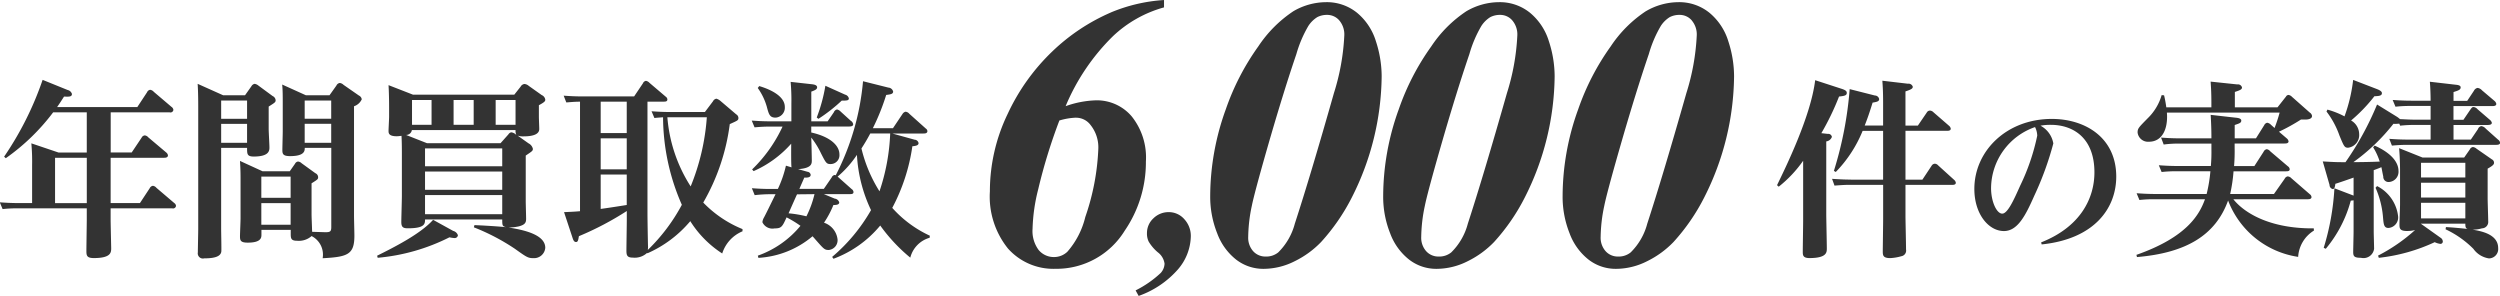
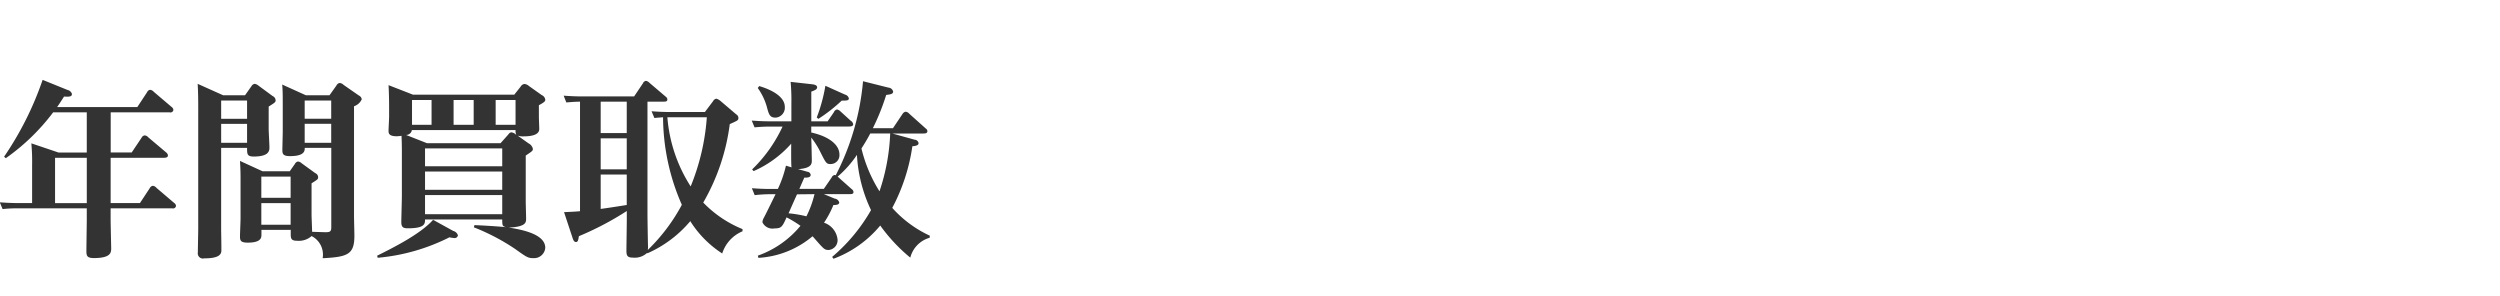
<svg xmlns="http://www.w3.org/2000/svg" id="text" width="226.218" height="26.781" viewBox="0 0 226.218 26.781">
  <defs>
    <style>
      .cls-1 {
        fill: #333;
        fill-rule: evenodd;
      }
    </style>
  </defs>
-   <path id="件の実績" class="cls-1" d="M469.183,141.5c-0.306,0-.68,0-1.717-0.068l0.221,0.612c0.7-.051.935-0.068,1.462-0.068h2.94v3.076c0,0.34-.034,2.686-0.034,2.958,0,0.374.051,0.595,0.68,0.595a4.407,4.407,0,0,0,1-.17,0.519,0.519,0,0,0,.425-0.612c0-.493-0.051-2.618-0.051-3.043v-2.8h4.182c0.153,0,.374,0,0.374-0.2a0.434,0.434,0,0,0-.153-0.255l-1.445-1.309a0.436,0.436,0,0,0-.306-0.153,0.369,0.369,0,0,0-.289.187l-0.833,1.258h-1.53v-4.42h3.723c0.153,0,.374,0,0.374-0.2a0.434,0.434,0,0,0-.153-0.255l-1.411-1.224a0.476,0.476,0,0,0-.323-0.153,0.345,0.345,0,0,0-.289.187l-0.8,1.173h-1.122v-3.094c0.51-.17.663-0.255,0.663-0.425a0.4,0.4,0,0,0-.442-0.272l-2.312-.271c0.034,0.492.068,0.968,0.068,2v2.057h-1.665c0.272-.7.442-1.19,0.714-2.074,0.373-.068.594-0.1,0.594-0.323a0.4,0.4,0,0,0-.391-0.323l-2.277-.578a33.389,33.389,0,0,1-1.428,7.4l0.17,0.1a11.612,11.612,0,0,0,2.431-3.723h1.852v4.42h-2.906Zm-2.686-4.2a23.53,23.53,0,0,0,1.6-3.315c0.459-.051.7-0.085,0.7-0.323,0-.119-0.034-0.238-0.459-0.374l-2.4-.781c-0.391,3.263-2.686,7.921-3.451,9.5l0.153,0.136a11.108,11.108,0,0,0,2.21-2.346v5.405c0,0.408-.034,2.363-0.034,2.822,0,0.323.017,0.578,0.612,0.578,1.564,0,1.564-.527,1.564-0.867,0-.442-0.051-2.635-0.051-3.128v-6.561a0.623,0.623,0,0,0,.51-0.408,0.328,0.328,0,0,0-.374-0.272Zm19.935,10.067c4.775-.49,6.749-3.276,6.749-6.138,0-3.52-2.8-5.218-5.831-5.218-4.1,0-7.009,2.907-7.009,6.336,0,2.265,1.285,3.81,2.678,3.81,1.255,0,1.974-1.453,2.74-3.183a28.239,28.239,0,0,0,1.729-4.744,2.25,2.25,0,0,0-1.163-1.607,4.921,4.921,0,0,1,.934-0.077c2.02,0,3.948,1.179,3.948,4.3,0,2.28-1.194,4.9-4.821,6.336Zm-0.6-10.622a1.854,1.854,0,0,1,.2.781,19.381,19.381,0,0,1-1.546,4.53c-0.535,1.194-1.117,2.525-1.622,2.525s-1.01-1.087-1.01-2.311A5.9,5.9,0,0,1,485.835,136.748Zm18.061,1.49h4.522c0.119,0,.357,0,0.357-0.2a0.436,0.436,0,0,0-.153-0.255l-0.714-.612a17.2,17.2,0,0,0,1.989-1.1h0.391c0.2,0,.612-0.034.612-0.323a0.419,0.419,0,0,0-.2-0.306l-1.615-1.428a0.552,0.552,0,0,0-.306-0.17,0.278,0.278,0,0,0-.238.153l-0.765.969h-3.859v-1.394c0.544-.17.646-0.255,0.646-0.408a0.375,0.375,0,0,0-.425-0.272l-2.413-.254c0.017,0.322.068,0.849,0.068,1.937v0.391h-4.08a10.515,10.515,0,0,0-.2-1.088l-0.221-.017a4.75,4.75,0,0,1-1.258,2.091c-0.816.833-.918,0.918-0.918,1.292a0.95,0.95,0,0,0,1.037.833c1.156,0,1.734-1.105,1.615-2.635h10.2a13.229,13.229,0,0,1-.459,1.394l-0.323-.289a0.6,0.6,0,0,0-.34-0.187,0.381,0.381,0,0,0-.272.221l-0.748,1.19H503.9v-1.207c0.459-.153.595-0.2,0.595-0.408,0-.187-0.306-0.238-0.51-0.255l-2.26-.255c0.068,1.071.068,1.819,0.068,2.125h-2.856c-0.68,0-1.207-.034-1.7-0.068l0.238,0.629a9.311,9.311,0,0,1,1.343-.085h2.975v0.527a14.171,14.171,0,0,1-.051,1.5h-2.992c-0.68,0-1.224-.034-1.717-0.068l0.255,0.612a11.21,11.21,0,0,1,1.326-.068H501.7a13.087,13.087,0,0,1-.34,2.056H496.74c-0.68,0-1.224-.034-1.717-0.068l0.255,0.612a11.361,11.361,0,0,1,1.326-.068h4.607c-0.493,1.36-1.6,3.417-6.205,5.032l0.051,0.2c4.42-.374,7.106-1.955,8.245-5.117a8.053,8.053,0,0,0,6.34,5.1,3,3,0,0,1,1.428-2.38l-0.017-.2c-3.774.034-6.188-1.275-7.276-2.635h6.715c0.119,0,.357,0,0.357-0.2a0.349,0.349,0,0,0-.153-0.255l-1.666-1.444a0.5,0.5,0,0,0-.34-0.17,0.381,0.381,0,0,0-.272.221l-0.969,1.376h-3.96a14.02,14.02,0,0,0,.305-2.056h4.726c0.153,0,.357,0,0.357-0.187a0.343,0.343,0,0,0-.153-0.255l-1.6-1.36a0.545,0.545,0,0,0-.323-0.2,0.4,0.4,0,0,0-.289.238l-0.833,1.292h-1.836a16.489,16.489,0,0,0,.051-1.666v-0.357Zm12.581,2.414c0.272-.1.425-0.153,0.7-0.272,0.068,0.323.068,0.374,0.17,0.85a0.47,0.47,0,0,0,.493.493,0.927,0.927,0,0,0,.884-1c0-.816-0.7-1.649-2.159-2.295l-0.136.153a5.585,5.585,0,0,1,.595,1.292c-0.731.034-1.632,0.051-2.38,0.051a17.711,17.711,0,0,0,3.621-3.468,2.893,2.893,0,0,0,.527-0.017l0.085,0.187a11.21,11.21,0,0,1,1.326-.068h1.427v1.326h-2.039c-0.68,0-1.224-.034-1.7-0.068l0.238,0.612c0.6-.051.952-0.068,1.343-0.068h8.057c0.136,0,.391,0,0.391-0.2a0.444,0.444,0,0,0-.187-0.272l-1.105-.986a0.651,0.651,0,0,0-.408-0.238,0.4,0.4,0,0,0-.306.272l-0.646.952H523.7v-1.326h3.06c0.119,0,.408,0,0.408-0.2a0.506,0.506,0,0,0-.187-0.272l-1.105-.952a0.56,0.56,0,0,0-.357-0.2c-0.119,0-.153.034-0.323,0.272l-0.6.884h-0.9v-1.241h3.485c0.136,0,.391,0,0.391-0.2a0.471,0.471,0,0,0-.17-0.272l-1.122-.952a0.65,0.65,0,0,0-.408-0.221,0.474,0.474,0,0,0-.323.255l-0.612.918H523.7V133.58c0.425-.136.646-0.2,0.646-0.425,0-.187-0.272-0.221-0.442-0.238l-2.346-.271c0.051,0.594.068,1.274,0.068,1.716h-1.716c-0.68,0-1.224-.034-1.717-0.068l0.255,0.612a11.361,11.361,0,0,1,1.326-.068h1.852v1.241h-1.291c-0.6,0-1.054-.034-1.479-0.051a2.679,2.679,0,0,0-.255-0.2l-1.819-1.122a27.142,27.142,0,0,1-2.856,5.219c-0.748,0-.867,0-2.057-0.068l0.612,2.125a0.376,0.376,0,0,0,.289.374c0.153,0,.2-0.17.238-0.476,0.1-.017,1.428-0.476,1.649-0.561v1.631l-1.734-.662a22.49,22.49,0,0,1-.969,5.388l0.187,0.085a11.388,11.388,0,0,0,2.261-4.352c0.119-.017.153-0.017,0.255-0.034v2.856c0,0.255-.034,1.547-0.034,1.836,0,0.391.119,0.51,0.7,0.51a0.966,0.966,0,0,0,1.19-.816c0-.221-0.034-1.292-0.034-1.547v-5.558Zm6.034,6.1-1.768-1.258h4.029c0,0.306.034,0.408,0.2,0.476-0.629-.068-1.326-0.136-1.955-0.17l-0.034.2a8.884,8.884,0,0,1,2.516,1.768,2.109,2.109,0,0,0,1.411.867,0.848,0.848,0,0,0,.833-0.935c0-1.275-1.6-1.547-2.329-1.666a3.066,3.066,0,0,0,.867-0.119,0.581,0.581,0,0,0,.561-0.646c0-.289-0.051-1.734-0.051-2.057v-2.7c0.561-.306.578-0.425,0.578-0.544a0.333,0.333,0,0,0-.187-0.289l-1.394-.969a0.6,0.6,0,0,0-.34-0.153,0.388,0.388,0,0,0-.272.221l-0.51.731H520.9l-2.124-.85c0.068,0.731.085,1.666,0.085,1.921v3.195c0,0.255-.051,1.462-0.051,1.751,0,0.374,0,.629.68,0.629a3.031,3.031,0,0,0,.731-0.085,15.577,15.577,0,0,1-3.349,2.312l0.068,0.2A16.061,16.061,0,0,0,522,147.162a1.521,1.521,0,0,0,.493.153,0.209,0.209,0,0,0,.238-0.221A0.414,0.414,0,0,0,522.511,146.754Zm2.261-6.765v1.326H520.76v-1.326h4.012Zm0,1.8v1.342H520.76v-1.342h4.012Zm0,1.818v1.411H520.76v-1.411h4.012Zm-12.562-8.261a7.854,7.854,0,0,1,1.173,2.176c0.408,0.986.459,1.1,0.782,1.1a1.153,1.153,0,0,0,1-1.241,1.438,1.438,0,0,0-.731-1.224,14.217,14.217,0,0,0,2.108-2.193c0.391-.017.68-0.034,0.68-0.272,0-.068,0-0.2-0.442-0.374l-2.159-.832a14.371,14.371,0,0,1-.782,3.3,7.407,7.407,0,0,0-1.547-.612Zm4.437,6.9a8.2,8.2,0,0,1,.68,2.719c0.051,0.595.085,0.918,0.493,0.918a0.955,0.955,0,0,0,.867-1.071,3.512,3.512,0,0,0-1.9-2.719Z" transform="translate(-301.688 -125.25)" />
-   <path id="_6_000" data-name="6,000" class="cls-1" d="M402.2,126.382a17.9,17.9,0,0,0-5.281,3.512,18.75,18.75,0,0,0-4.059,5.682,16.124,16.124,0,0,0-1.6,6.99,7.49,7.49,0,0,0,1.641,5.178,5.511,5.511,0,0,0,4.307,1.829,7.246,7.246,0,0,0,6.255-3.453,10.951,10.951,0,0,0,1.914-6.254,5.938,5.938,0,0,0-1.291-4.093,4.141,4.141,0,0,0-3.221-1.445,8.923,8.923,0,0,0-2.752.53,19.28,19.28,0,0,1,4.29-6.34,10.969,10.969,0,0,1,4.614-2.6v-0.666a14.914,14.914,0,0,0-4.819,1.128h0Zm-3.127,9.519a1.634,1.634,0,0,1,1.3.666,3.233,3.233,0,0,1,.7,2.119,21.386,21.386,0,0,1-1.179,6.2,7.405,7.405,0,0,1-1.624,3.144,1.734,1.734,0,0,1-1.2.479,1.778,1.778,0,0,1-1.393-.632,2.865,2.865,0,0,1-.555-1.931,16.039,16.039,0,0,1,.512-3.572,49.144,49.144,0,0,1,1.915-6.221,5.916,5.916,0,0,1,1.521-.256h0Zm9.226,13.7a4.725,4.725,0,0,0,1.142-2.942,2.226,2.226,0,0,0-.592-1.58,1.852,1.852,0,0,0-1.394-.634,1.943,1.943,0,0,0-1.4.563,1.8,1.8,0,0,0-.581,1.339,1.648,1.648,0,0,0,.156.766,3.893,3.893,0,0,0,.819.963,1.539,1.539,0,0,1,.616,1.035,1.314,1.314,0,0,1-.346.837,9.483,9.483,0,0,1-2.273,1.579l0.275,0.5A8.476,8.476,0,0,0,408.3,149.6Zm10.442-23.348a11.306,11.306,0,0,0-3.195,3.2,22.168,22.168,0,0,0-2.931,5.666,23.157,23.157,0,0,0-1.419,7.878,8.931,8.931,0,0,0,.633,3.367,5.393,5.393,0,0,0,1.734,2.392,4.01,4.01,0,0,0,2.453.821,6.269,6.269,0,0,0,2.845-.7,8.484,8.484,0,0,0,2.367-1.726,18.264,18.264,0,0,0,2.8-4.068,24.685,24.685,0,0,0,2.683-10.92,10.273,10.273,0,0,0-.521-3.179,5.388,5.388,0,0,0-1.7-2.572,4.338,4.338,0,0,0-2.837-.965A5.894,5.894,0,0,0,418.743,126.253Zm4.136,0.846a1.954,1.954,0,0,1,.453,1.368,20.451,20.451,0,0,1-.94,5.212q-2.136,7.52-3.537,11.809a5.676,5.676,0,0,1-1.5,2.6,1.716,1.716,0,0,1-1.145.376,1.481,1.481,0,0,1-1.12-.479,1.836,1.836,0,0,1-.453-1.316,14.105,14.105,0,0,1,.325-2.785q0.222-1.112,1.35-5.059,1.47-5.127,2.683-8.682a10.943,10.943,0,0,1,1.085-2.546,2.611,2.611,0,0,1,.812-0.8,1.908,1.908,0,0,1,.889-0.2A1.438,1.438,0,0,1,422.879,127.1Zm11.52-.846a11.307,11.307,0,0,0-3.2,3.2,22.168,22.168,0,0,0-2.931,5.666,23.156,23.156,0,0,0-1.418,7.878,8.931,8.931,0,0,0,.632,3.367,5.4,5.4,0,0,0,1.735,2.392,4.01,4.01,0,0,0,2.452.821,6.273,6.273,0,0,0,2.846-.7,8.514,8.514,0,0,0,2.367-1.726,18.229,18.229,0,0,0,2.8-4.068,24.685,24.685,0,0,0,2.683-10.92,10.243,10.243,0,0,0-.521-3.179,5.387,5.387,0,0,0-1.7-2.572,4.338,4.338,0,0,0-2.837-.965A5.894,5.894,0,0,0,434.4,126.253Zm4.136,0.846a1.959,1.959,0,0,1,.453,1.368,20.5,20.5,0,0,1-.94,5.212q-2.138,7.52-3.538,11.809a5.667,5.667,0,0,1-1.5,2.6,1.715,1.715,0,0,1-1.145.376,1.478,1.478,0,0,1-1.119-.479,1.836,1.836,0,0,1-.453-1.316,14.105,14.105,0,0,1,.325-2.785q0.221-1.112,1.35-5.059,1.469-5.127,2.683-8.682a10.9,10.9,0,0,1,1.085-2.546,2.6,2.6,0,0,1,.812-0.8,1.9,1.9,0,0,1,.888-0.2A1.44,1.44,0,0,1,438.535,127.1Zm12.1-.846a11.307,11.307,0,0,0-3.2,3.2,22.168,22.168,0,0,0-2.931,5.666,23.156,23.156,0,0,0-1.418,7.878,8.931,8.931,0,0,0,.632,3.367,5.4,5.4,0,0,0,1.735,2.392,4.01,4.01,0,0,0,2.452.821,6.273,6.273,0,0,0,2.846-.7,8.514,8.514,0,0,0,2.367-1.726,18.229,18.229,0,0,0,2.8-4.068,24.685,24.685,0,0,0,2.683-10.92,10.243,10.243,0,0,0-.521-3.179,5.387,5.387,0,0,0-1.7-2.572,4.338,4.338,0,0,0-2.837-.965A5.894,5.894,0,0,0,450.639,126.253Zm4.136,0.846a1.959,1.959,0,0,1,.453,1.368,20.5,20.5,0,0,1-.94,5.212q-2.138,7.52-3.538,11.809a5.667,5.667,0,0,1-1.5,2.6,1.715,1.715,0,0,1-1.145.376,1.478,1.478,0,0,1-1.119-.479,1.836,1.836,0,0,1-.453-1.316,14.105,14.105,0,0,1,.325-2.785q0.22-1.112,1.35-5.059,1.469-5.127,2.683-8.682a10.9,10.9,0,0,1,1.085-2.546,2.6,2.6,0,0,1,.812-0.8,1.9,1.9,0,0,1,.888-0.2A1.44,1.44,0,0,1,454.775,127.1Z" transform="translate(-301.688 -125.25)" />
  <path id="年間買取数" class="cls-1" d="M311.7,135.416h5.338a0.266,0.266,0,0,0,.34-0.221,0.374,0.374,0,0,0-.17-0.272l-1.6-1.36a0.526,0.526,0,0,0-.34-0.187,0.365,0.365,0,0,0-.272.221l-0.884,1.343h-7.258c0.238-.34.357-0.527,0.629-0.952,0.442,0.017.714,0.034,0.714-.238a0.522,0.522,0,0,0-.391-0.357l-2.261-.917a28.971,28.971,0,0,1-3.485,6.952l0.153,0.136a19.093,19.093,0,0,0,4.284-4.148h3.043v3.638h-2.55l-2.465-.833a18.2,18.2,0,0,1,.068,1.989v3.416h-1.207c-0.68,0-1.224-.034-1.717-0.068l0.255,0.612a11.31,11.31,0,0,1,1.343-.068h6.273v1.1c0,0.153-.034,2.414-0.034,2.7,0,0.442,0,.7.68,0.7,1.563,0,1.563-.527,1.563-0.9,0-.119-0.051-2.193-0.051-2.6v-1h5.576a0.266,0.266,0,0,0,.34-0.221,0.349,0.349,0,0,0-.153-0.255l-1.615-1.376a0.5,0.5,0,0,0-.323-0.187,0.382,0.382,0,0,0-.289.221l-0.884,1.342H311.7v-4.1h4.828c0.1,0,.357,0,0.357-0.221a0.4,0.4,0,0,0-.153-0.255l-1.632-1.377a0.468,0.468,0,0,0-.306-0.17,0.348,0.348,0,0,0-.289.2l-0.9,1.343h-1.9v-3.638Zm-5.031,4.114h2.873v4.1H306.67v-4.1Zm24.836-5.661h-2.142l-2.141-.969c0.051,0.527.051,1.088,0.051,1.615v2.618c0,0.238-.034,1.411-0.034,1.683,0,0.357.05,0.561,0.7,0.561,1.326,0,1.326-.493,1.326-0.748h2.4V145.8c0,0.425-.119.476-0.646,0.459l-1.088-.034c-0.017-.629-0.051-1.309-0.051-1.6v-2.787c0.544-.34.595-0.374,0.595-0.561a0.406,0.406,0,0,0-.255-0.357l-1.241-.9a0.526,0.526,0,0,0-.323-0.153,0.348,0.348,0,0,0-.272.2l-0.476.68h-2.464l-2.04-.935c0.017,0.34.051,0.765,0.051,1.564v3.637c0,0.238-.051,1.377-0.051,1.632,0,0.374.068,0.561,0.7,0.561,1.241,0,1.241-.476,1.241-0.731v-0.425h2.651v0.34c0,0.425.017,0.646,0.578,0.646a1.74,1.74,0,0,0,1.309-.425,1.881,1.881,0,0,1,1,2.006c2.278-.119,2.873-0.34,2.873-2.04,0-.255-0.034-1.5-0.034-1.768v-9.944a1.174,1.174,0,0,0,.7-0.629,0.444,0.444,0,0,0-.255-0.34l-1.394-.969a0.59,0.59,0,0,0-.34-0.169,0.4,0.4,0,0,0-.306.237Zm0.153,2.125h-2.4v-1.649h2.4v1.649Zm0,2.176h-2.4v-1.717h2.4v1.717Zm-3.672,3.06v1.92h-2.651v-1.92h2.651Zm0,2.4v1.955h-2.651v-1.955h2.651Zm-6.1-9.757-2.312-1.037c0.051,0.8.051,1.785,0.051,2.023v11.117c0,0.306-.034,1.768-0.034,2.108a0.467,0.467,0,0,0,.578.544c0.986,0,1.5-.187,1.547-0.629,0.017-.255-0.017-1.7-0.017-2.023v-7.343h2.346c0,0.561,0,.782.612,0.782,1.411,0,1.411-.561,1.411-0.833,0-.238-0.068-1.394-0.068-1.649v-2.04c0.561-.357.629-0.391,0.629-0.578a0.455,0.455,0,0,0-.272-0.374l-1.292-.952a0.7,0.7,0,0,0-.34-0.153,0.435,0.435,0,0,0-.289.221l-0.578.816h-1.972Zm2.159,0.476v1.649H321.7v-1.649h2.346Zm0,2.108v1.717H321.7v-1.717h2.346Zm15.028-2.635-2.227-.867c0.034,0.578.051,1.377,0.051,1.989v0.884c0,0.17-.051,1.071-0.051,1.275s0.034,0.476.731,0.476c0.187,0,.357-0.034.442-0.034,0.034,0.561.034,1.326,0.034,1.751v3.688c0,0.34-.051,1.989-0.051,2.363,0,0.476.187,0.561,0.6,0.561,1.53,0,1.547-.408,1.547-0.8h6.986c0,0.561.017,0.612,0.34,0.7-0.8-.085-2.329-0.17-2.856-0.187l-0.051.2a19.268,19.268,0,0,1,3.706,1.938c1.071,0.765,1.19.85,1.683,0.85a1.017,1.017,0,0,0,1.071-.935c0-1.207-1.989-1.632-3.332-1.836a4.459,4.459,0,0,0,.918-0.1c0.629-.153.68-0.391,0.68-0.7,0-.221-0.034-1.326-0.034-1.581v-4.13c0.578-.391.646-0.425,0.646-0.612a0.739,0.739,0,0,0-.391-0.493l-0.986-.7a1.525,1.525,0,0,0,.527.068c1.071,0,1.428-.289,1.428-0.663,0-.153-0.034-0.918-0.034-1.088V134.77c0.578-.306.578-0.391,0.578-0.51a0.534,0.534,0,0,0-.323-0.408l-1.173-.833a0.679,0.679,0,0,0-.391-0.17,0.46,0.46,0,0,0-.34.238l-0.578.731h-9.145Zm1.666,0.476v2.244H338.97v-2.244h1.768Zm7.6,2.72a0.933,0.933,0,0,0,.068.442,0.781,0.781,0,0,0-.459-0.238,0.4,0.4,0,0,0-.255.187l-0.714.8H340.33l-1.9-.748a0.522,0.522,0,0,0,.527-0.442h9.383Zm-1.8-.476v-2.244h1.8v2.244h-1.8Zm-1.989-2.244v2.244h-1.818v-2.244h1.818Zm2.584,6h-6.986V138.68h6.986v1.615Zm0,2.125h-6.986v-1.649h6.986v1.649Zm0,2.209h-6.986V142.9h6.986v1.734Zm-6.255.51c-1.156,1.292-3.57,2.5-5.066,3.247l0.051,0.187a17.891,17.891,0,0,0,6.494-1.853,2.818,2.818,0,0,0,.459.068,0.286,0.286,0,0,0,.306-0.255,0.607,0.607,0,0,0-.425-0.391Zm20.026-9.213c0.255-.034.357-0.034,0.781-0.068a19.856,19.856,0,0,0,1.7,7.921,16.483,16.483,0,0,1-3.076,4.08c0-.085.017-0.119,0.017-0.272-0.017-.442-0.051-2.55-0.051-3.026V134.447h1.461c0.153,0,.34,0,0.34-0.2a0.313,0.313,0,0,0-.136-0.238l-1.478-1.257a0.587,0.587,0,0,0-.323-0.187,0.359,0.359,0,0,0-.272.22l-0.8,1.19h-4.658c-0.7,0-1.224-.034-1.717-0.068l0.238,0.612c0.289-.017.714-0.068,1.241-0.068v9.91c-0.6.051-.714,0.051-1.445,0.085l0.748,2.261c0.085,0.272.153,0.442,0.34,0.442,0.17,0,.2-0.187.255-0.527a27.4,27.4,0,0,0,4.335-2.278v0.816c0,0.391-.034,2.329-0.034,2.771,0,0.425.068,0.629,0.578,0.629a1.642,1.642,0,0,0,1.292-.425l0.034,0.034a10.7,10.7,0,0,0,3.875-2.907,9.486,9.486,0,0,0,2.89,2.924,3.218,3.218,0,0,1,1.836-2.006v-0.2a10.338,10.338,0,0,1-3.553-2.4,19,19,0,0,0,2.4-7.1c0.714-.323.782-0.34,0.782-0.561a0.389,0.389,0,0,0-.2-0.323L366.9,134.4a1.007,1.007,0,0,0-.391-0.221,0.433,0.433,0,0,0-.306.238l-0.731.969h-3.111c-0.68,0-1.223-.034-1.716-0.068Zm4.742-.068a20.3,20.3,0,0,1-1.462,6.256,13.518,13.518,0,0,1-2.108-6.256h3.57Zm-7.241,1.428h-2.363v-2.839H358.4v2.839Zm0,3.281h-2.363v-2.805H358.4v2.805Zm0,3.229c-1.19.187-1.513,0.238-2.363,0.357v-3.11H358.4V143.8Zm16.694-7.1h3.348c0.17,0,.442,0,0.442-0.2a0.45,0.45,0,0,0-.221-0.323l-0.917-.833a0.626,0.626,0,0,0-.323-0.187,0.4,0.4,0,0,0-.289.255l-0.561.816H375.1v-2.686c0.374-.136.527-0.221,0.527-0.391,0-.221-0.323-0.255-0.425-0.272l-1.972-.22a19.034,19.034,0,0,1,.068,1.971v1.6h-1.87c-0.7,0-1.224-.034-1.717-0.068l0.255,0.612c0.578-.051.952-0.068,1.326-0.068h1.207a12.977,12.977,0,0,1-2.754,3.876l0.136,0.153a9.817,9.817,0,0,0,3.4-2.482c0,0.391-.017,2.006.034,2.142l-0.51-.153a10.276,10.276,0,0,1-.731,2.108H371.44c-0.7,0-1.241-.034-1.717-0.068l0.255,0.628a12.292,12.292,0,0,1,1.326-.085h0.561c-0.663,1.343-.731,1.5-1.037,2.091a1.081,1.081,0,0,0-.153.442,1,1,0,0,0,1.1.561c0.612,0,.7-0.136,1.088-1a10.3,10.3,0,0,1,1.258.765,8.777,8.777,0,0,1-3.859,2.7l0.051,0.2a8.328,8.328,0,0,0,4.9-1.955c0.2,0.221.255,0.289,0.391,0.442,0.629,0.714.714,0.8,1.071,0.8a0.886,0.886,0,0,0,.8-0.969,1.813,1.813,0,0,0-1.224-1.5,8.735,8.735,0,0,0,.85-1.6c0.238,0,.527-0.017.527-0.238a0.482,0.482,0,0,0-.408-0.34l-0.986-.408h2.328c0.17,0,.357,0,0.357-0.186a0.351,0.351,0,0,0-.17-0.272l-1.223-1.088a0.492,0.492,0,0,0-.306-0.187,0.358,0.358,0,0,0-.272.221l-0.714,1.037h-2.21c0.051-.136.374-0.85,0.442-1.02,0.34,0.017.578-.034,0.578-0.255a0.325,0.325,0,0,0-.289-0.272l-0.85-.238c1.241-.085,1.241-0.493,1.241-0.8,0-.17-0.034-1.785-0.051-2.057a7.378,7.378,0,0,1,.884,1.428c0.442,0.867.493,0.969,0.867,0.969a0.8,0.8,0,0,0,.8-0.867c0-.833-0.867-1.615-2.55-1.989v-0.544Zm0.289,6.119a9.04,9.04,0,0,1-.731,2.006,10.474,10.474,0,0,0-1.615-.272c0.255-.578.51-1.156,0.765-1.717Zm2.108-1.6a9.469,9.469,0,0,0,1.733-1.955,13.219,13.219,0,0,0,1.275,5,15.793,15.793,0,0,1-3.518,4.233l0.119,0.17a10.022,10.022,0,0,0,4.232-3.009,15.335,15.335,0,0,0,2.72,2.907,2.511,2.511,0,0,1,1.751-1.8l0.017-.187a10.4,10.4,0,0,1-3.4-2.516,16.99,16.99,0,0,0,1.819-5.575c0.34-.034.561-0.085,0.561-0.289a0.382,0.382,0,0,0-.357-0.306l-2.023-.561h2.822c0.119,0,.357,0,0.357-0.221a0.293,0.293,0,0,0-.136-0.221l-1.5-1.343a0.515,0.515,0,0,0-.34-0.187,0.454,0.454,0,0,0-.272.2l-0.867,1.292H380.67a20.215,20.215,0,0,0,1.207-3.009c0.408-.051.629-0.085,0.629-0.306a0.47,0.47,0,0,0-.425-0.357l-2.3-.577a22.938,22.938,0,0,1-2.464,8.5Zm4.742-3.893a18.472,18.472,0,0,1-.969,5.236,12.92,12.92,0,0,1-1.632-3.876c0.187-.289.476-0.748,0.8-1.36h1.8Zm-11.984-4.114a5.5,5.5,0,0,1,.816,1.683c0.187,0.714.272,1,.8,1a0.9,0.9,0,0,0,.833-0.969c0-1.241-2.108-1.819-2.312-1.887Zm6.12-.2a14.9,14.9,0,0,1-.782,2.873l0.153,0.119a14.681,14.681,0,0,0,2.108-1.649c0.441,0,.645,0,0.645-0.2a0.46,0.46,0,0,0-.339-0.34Z" transform="translate(-301.688 -125.25)" />
</svg>